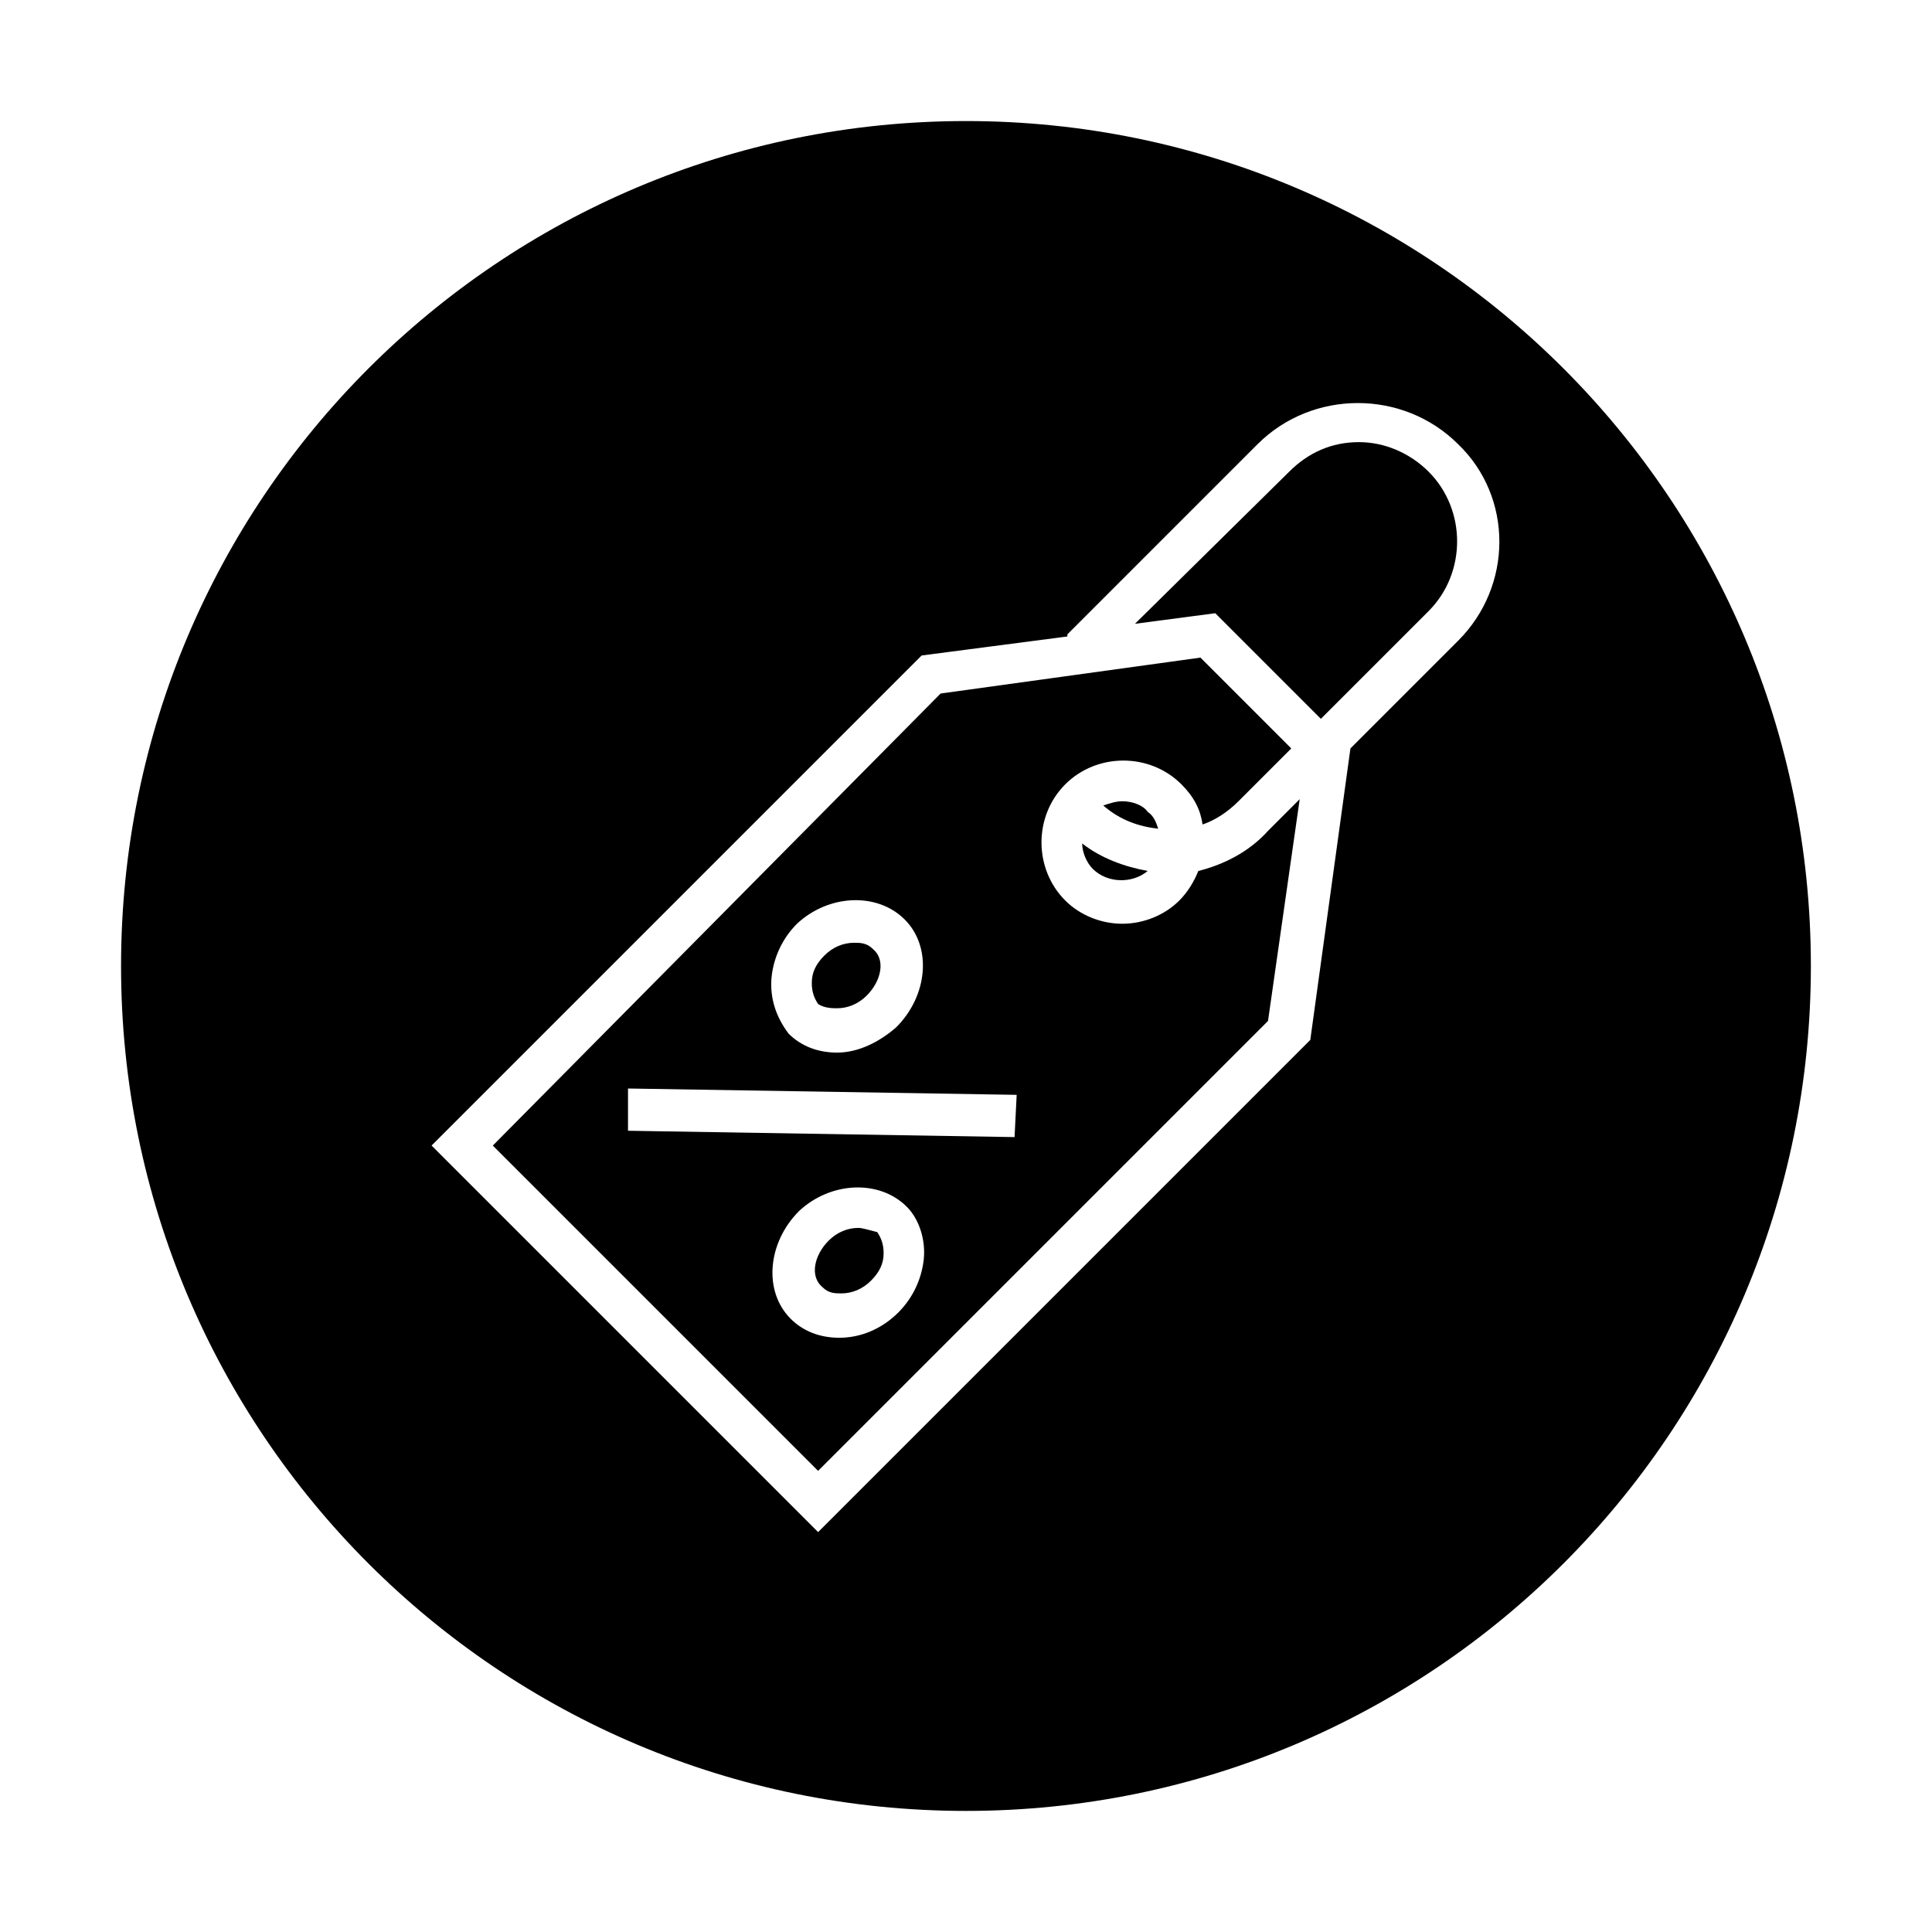
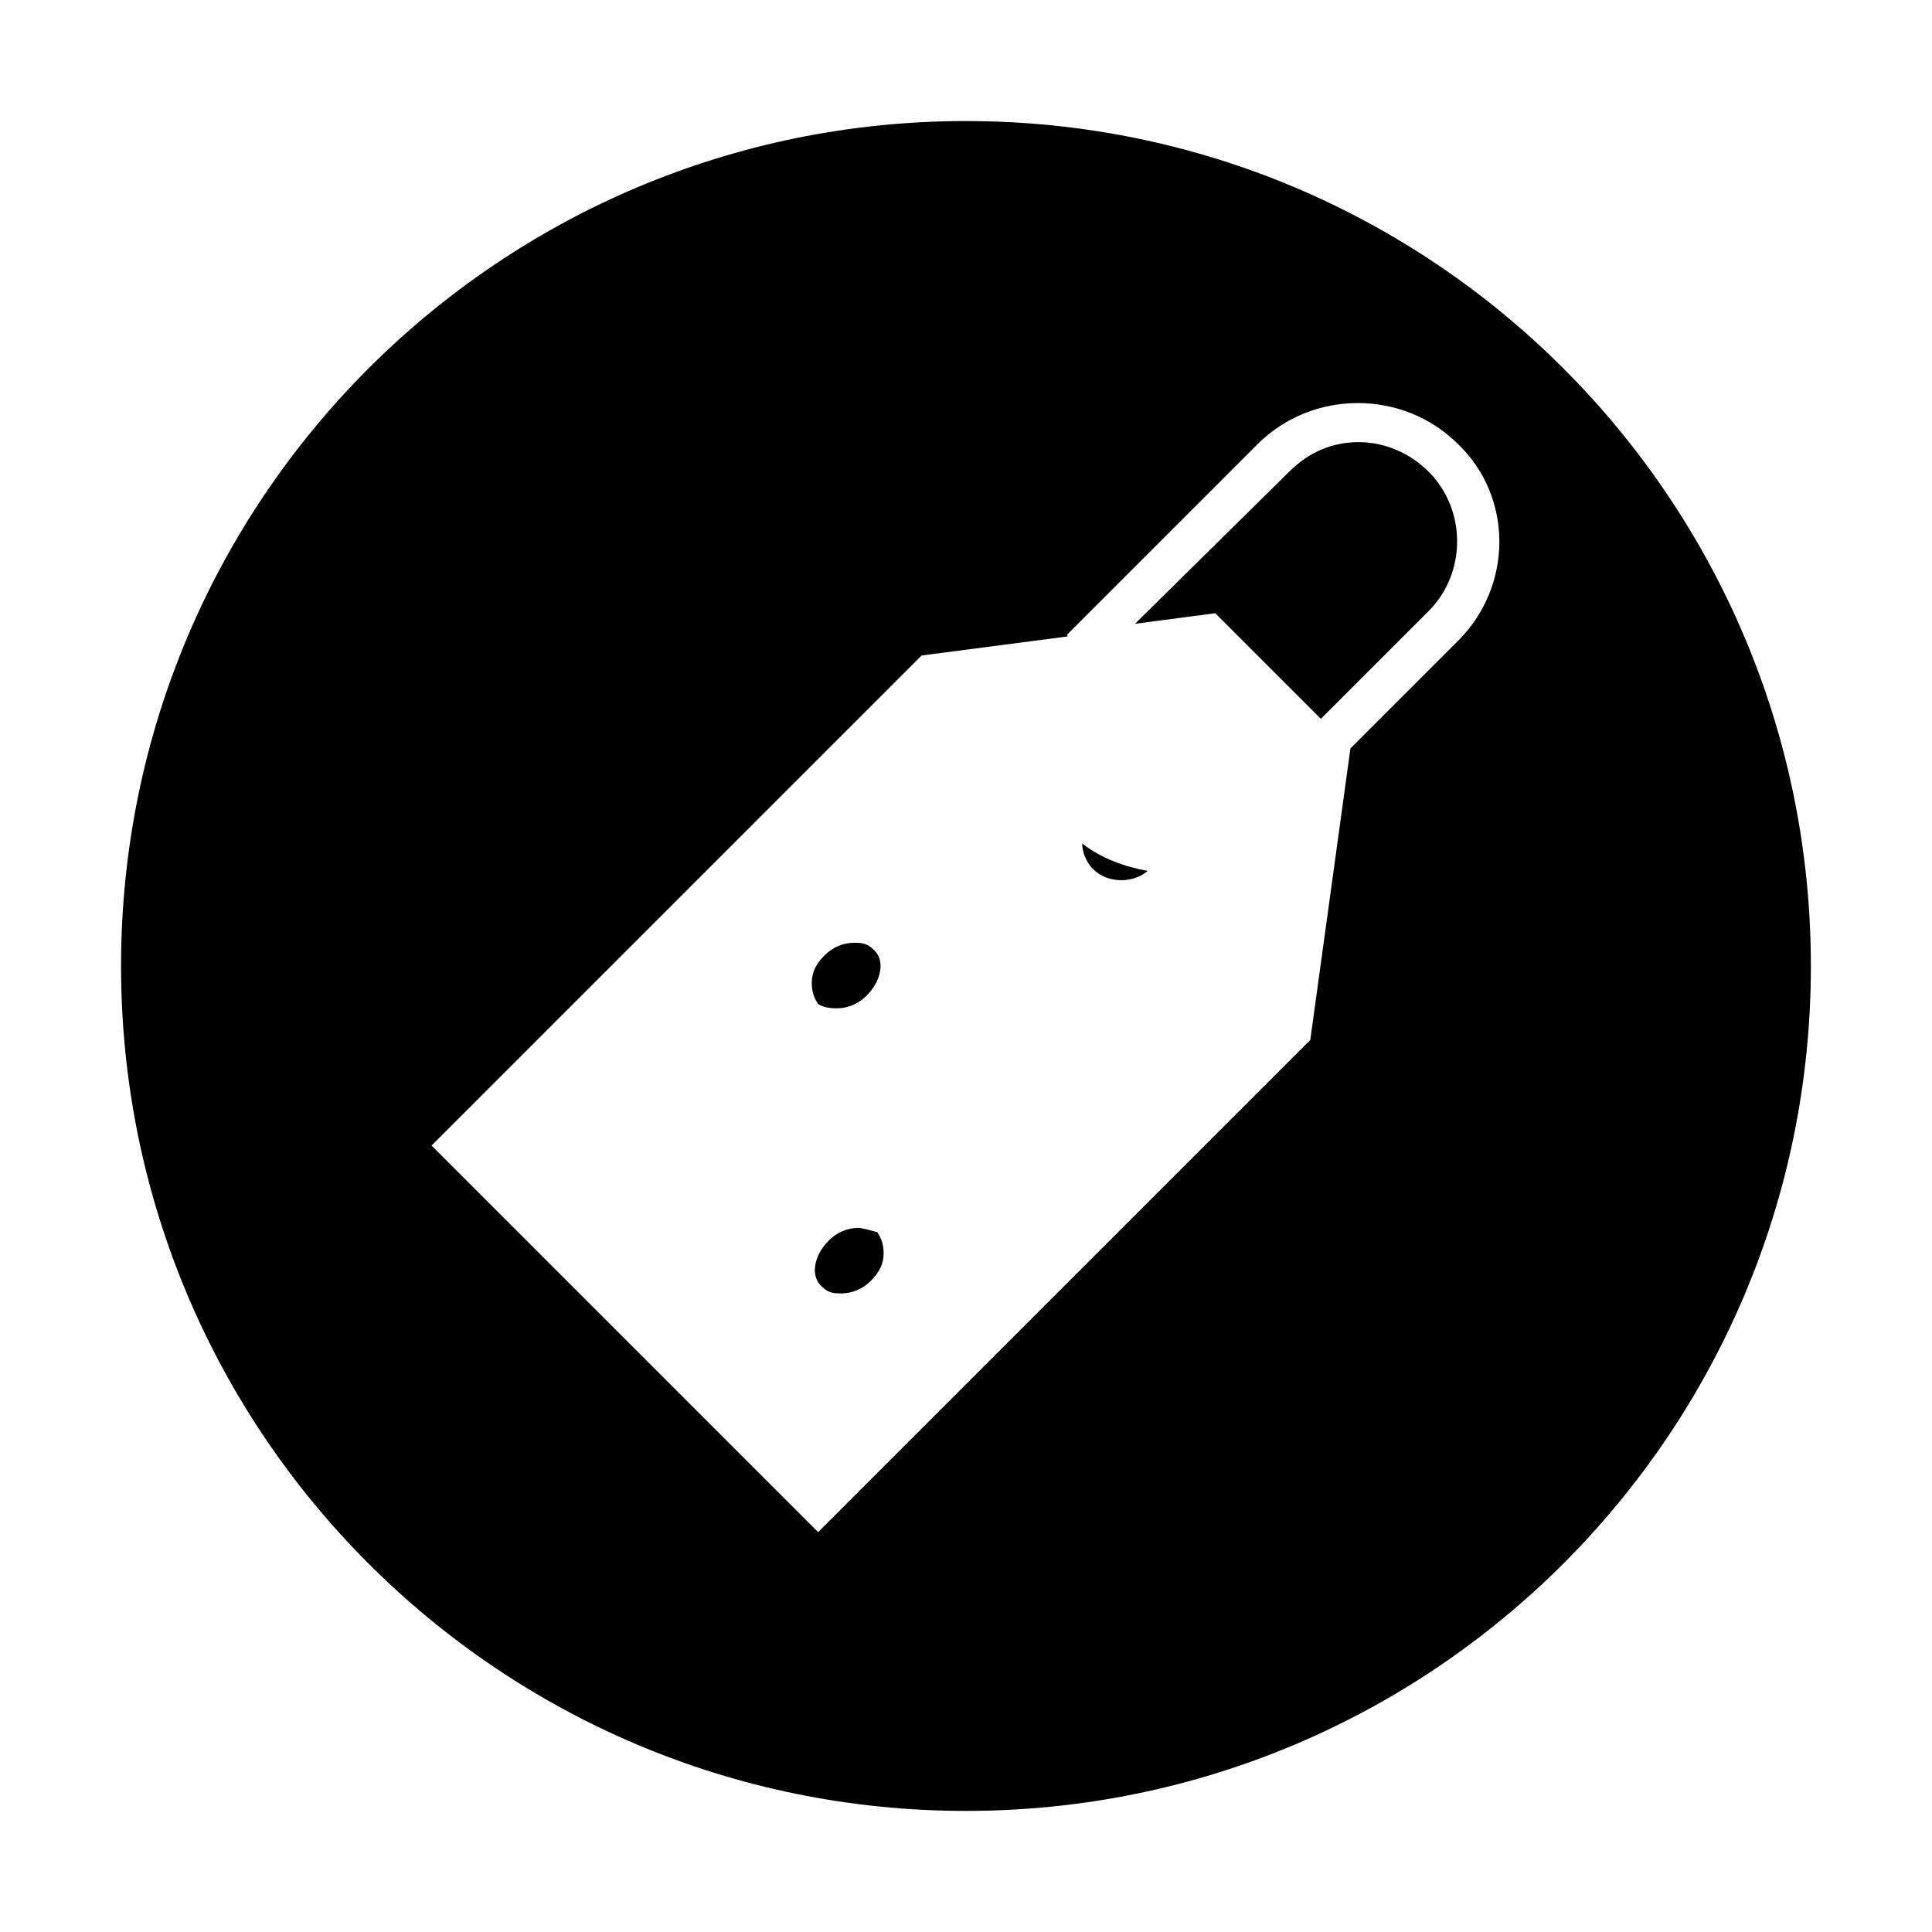
<svg xmlns="http://www.w3.org/2000/svg" fill="#000000" width="800px" height="800px" version="1.1" viewBox="144 144 512 512">
  <g>
-     <path d="m441.42 356.34c-1.68 0-3.359 0.559-5.039 1.121 4.477 3.918 9.516 5.598 14.555 6.156-0.559-1.68-1.121-3.359-2.801-4.477-1.117-1.684-3.914-2.801-6.715-2.801z" />
-     <path d="m461.57 374.81c-1.121 2.801-2.801 5.598-5.039 7.836-3.918 3.918-9.516 6.156-15.113 6.156s-11.195-2.238-15.113-6.156c-8.398-8.398-8.398-22.391 0-30.789 8.398-8.398 22.391-8.398 30.789 0 3.359 3.359 5.039 6.719 5.598 10.637 3.359-1.121 6.719-3.359 9.516-6.156l13.996-13.996-24.07-24.07-68.855 9.516-118.68 119.8 86.207 86.207 119.23-119.23 8.398-58.777-8.398 8.398c-5.035 5.594-11.754 8.953-18.473 10.633zm-113.08 27.988c0.559-5.039 2.801-10.078 6.719-13.996 8.398-7.836 21.273-8.398 28.551-1.121 7.277 7.277 6.156 20.152-2.238 28.551-4.477 3.918-10.078 6.719-15.676 6.719-5.039 0-9.516-1.68-12.875-5.039-3.359-4.477-5.039-9.516-4.481-15.113zm40.309 75.012c-0.559 5.039-2.801 10.078-6.719 13.996-4.481 4.477-10.078 6.715-15.676 6.715-5.039 0-9.516-1.68-12.875-5.039-7.277-7.277-6.156-20.152 2.238-28.551 8.398-7.836 21.273-8.398 28.551-1.121 3.359 3.363 5.039 8.961 4.481 14zm24.07-32.469-102.44-1.68v-11.195l103 1.68z" />
    <path d="m448.14 374.81c-6.156-1.121-12.316-3.359-17.352-7.277 0 2.238 1.121 5.039 2.801 6.719 3.914 3.918 10.633 3.918 14.551 0.559z" />
    <path d="m400 176.08c-123.71 0-223.92 100.2-223.92 223.92s100.2 223.91 223.91 223.91c123.71 0 223.91-100.2 223.91-223.91 0.004-123.71-100.2-223.92-223.91-223.92zm130.43 137.71-28.551 28.551-10.637 77.25-130.43 130.43-102.44-102.44 129.87-129.87 38.625-5.039v-0.559l50.383-50.383c14.555-14.555 38.625-14.555 53.18 0 14.555 13.996 14.555 37.508 0 52.062z" />
    <path d="m371.45 469.41c-2.801 0-5.598 1.121-7.836 3.359-3.918 3.918-5.039 9.516-1.68 12.316 1.68 1.68 3.359 1.68 5.039 1.68 2.801 0 5.598-1.121 7.836-3.359 2.238-2.238 3.359-4.477 3.359-7.277 0-2.238-0.559-3.918-1.68-5.598-2.238-0.562-3.918-1.121-5.039-1.121z" />
    <path d="m365.85 411.2c2.801 0 5.598-1.121 7.836-3.359 3.918-3.918 5.039-9.516 1.68-12.316-1.68-1.68-3.359-1.68-5.039-1.68-2.801 0-5.598 1.121-7.836 3.359-2.238 2.238-3.359 4.477-3.359 7.277 0 2.238 0.559 3.918 1.68 5.598 1.68 1.121 3.918 1.121 5.039 1.121z" />
    <path d="m504.12 261.17c-7.277 0-13.434 2.801-18.473 7.836l-40.867 40.305 21.273-2.801 27.988 27.988 28.551-28.551c10.078-10.078 10.078-26.871 0-36.945-5.039-5.035-11.758-7.832-18.473-7.832z" />
  </g>
</svg>